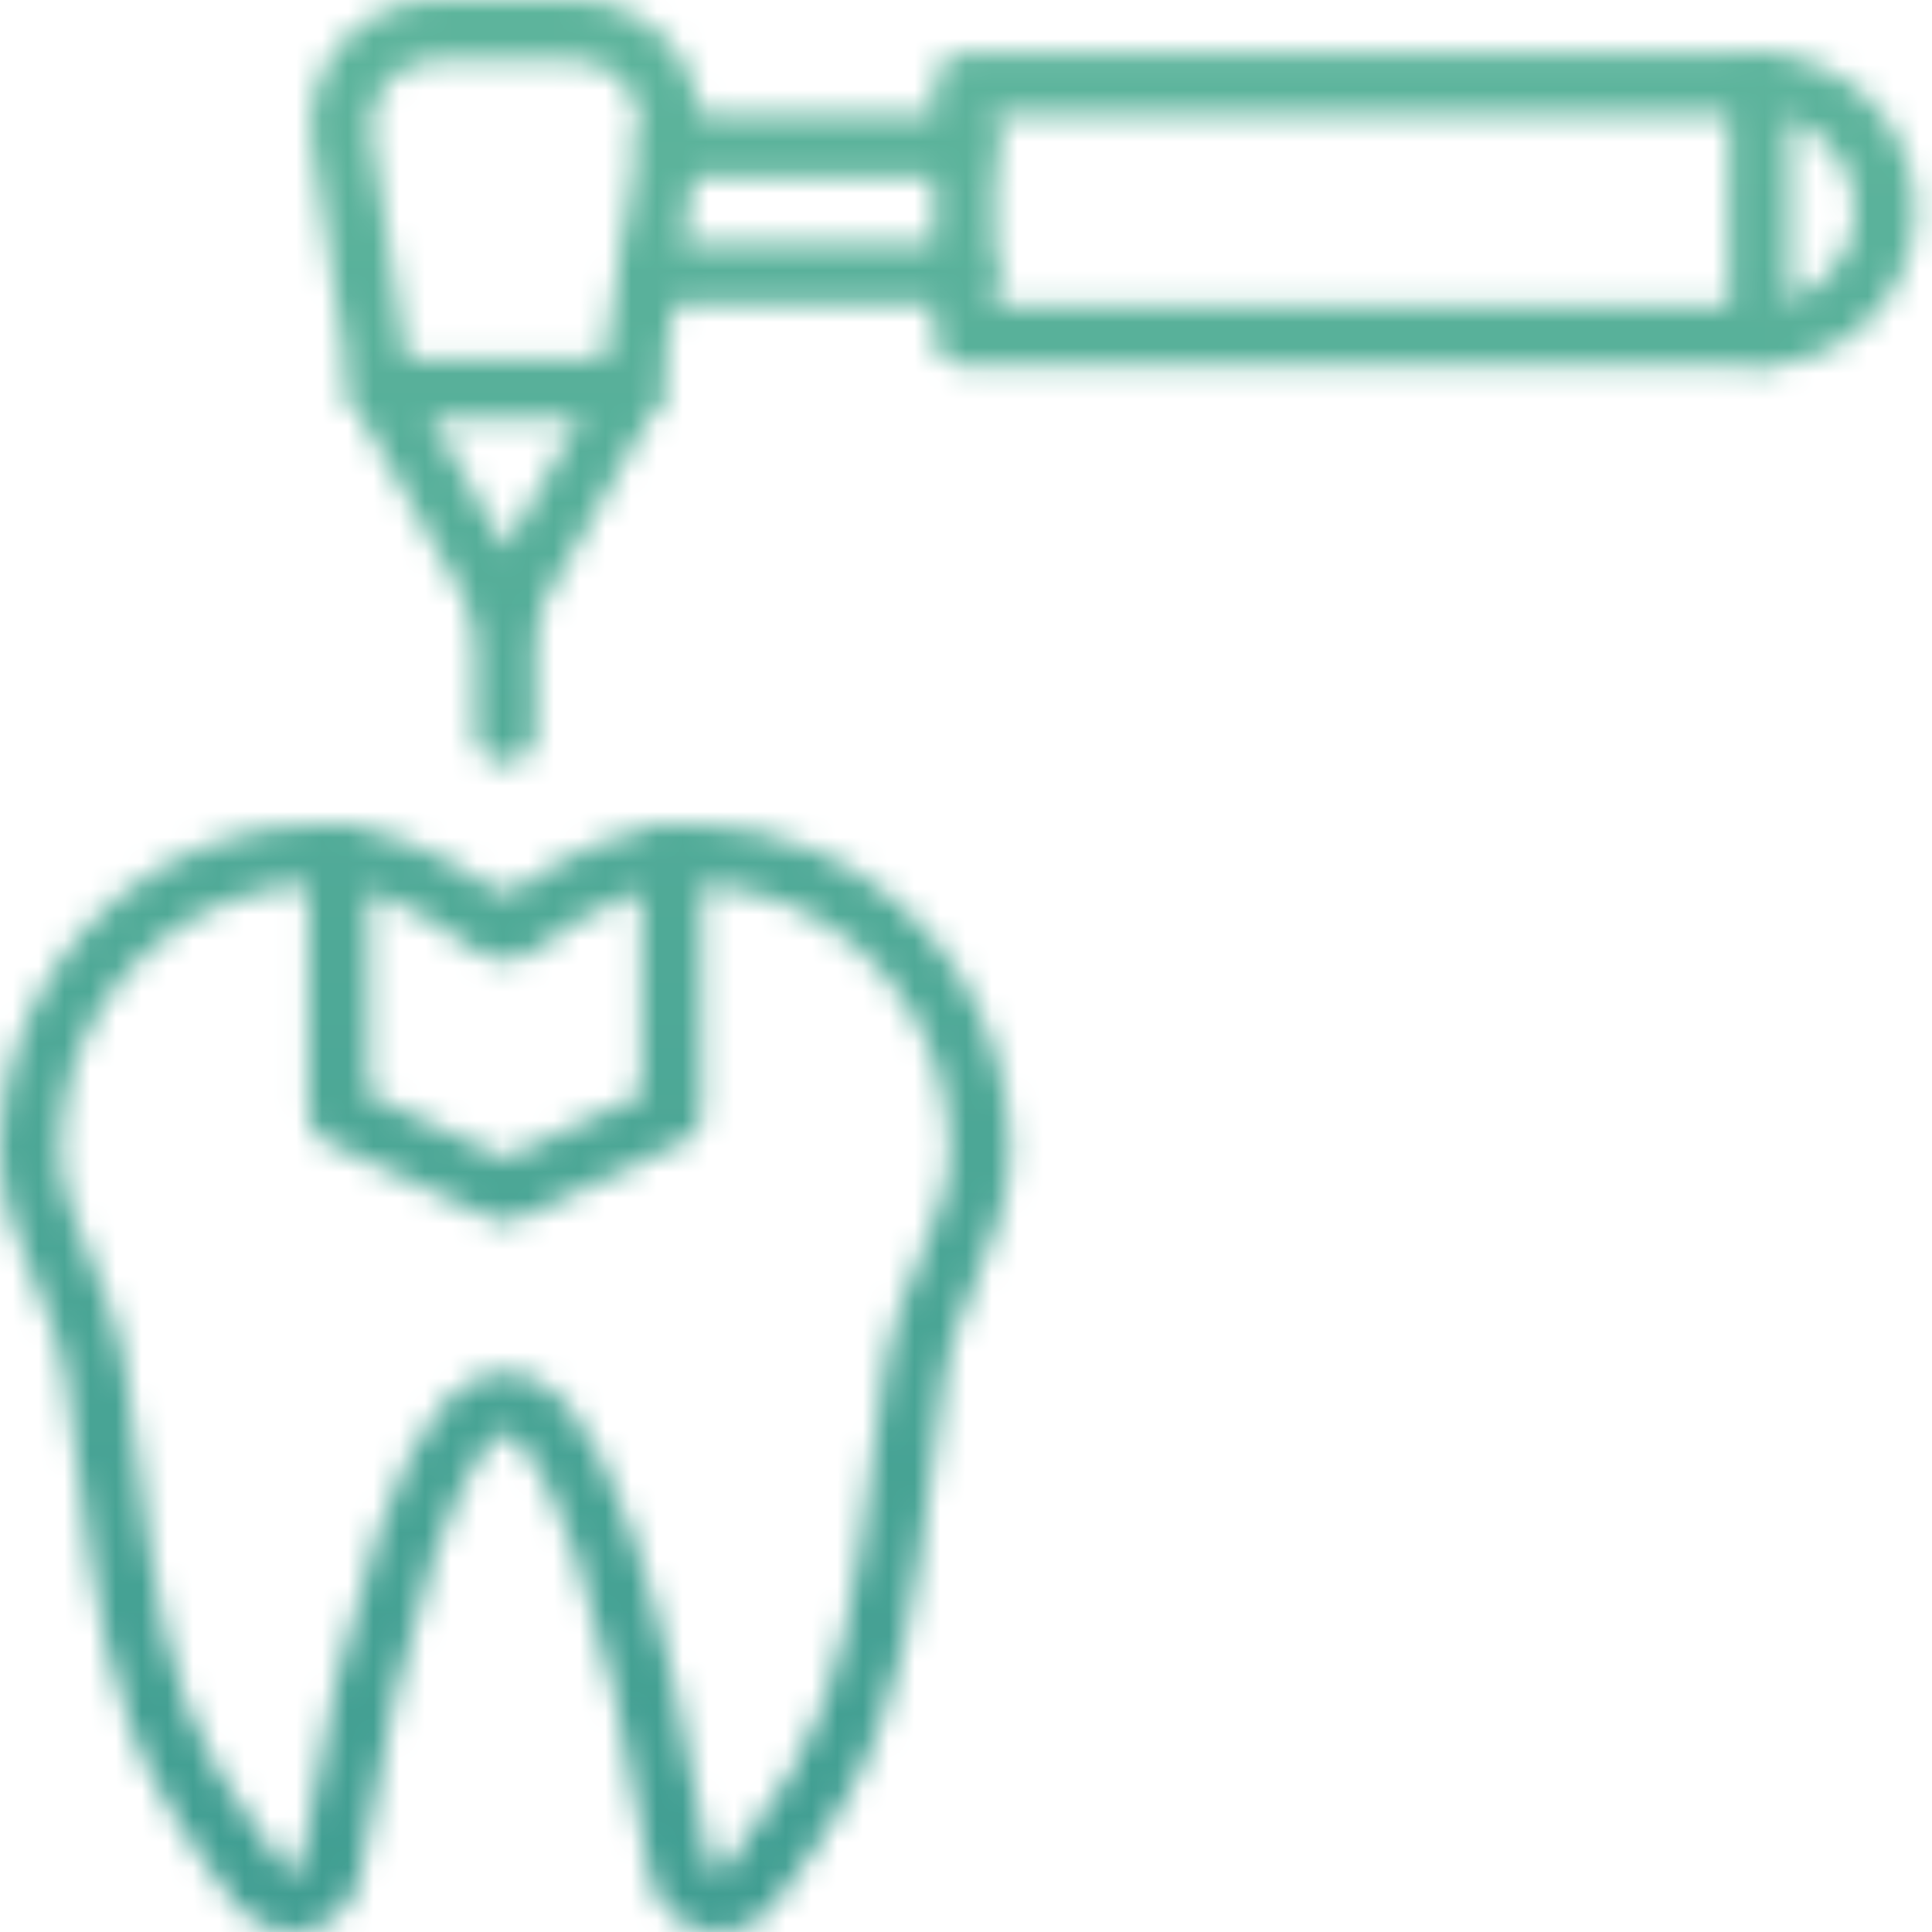
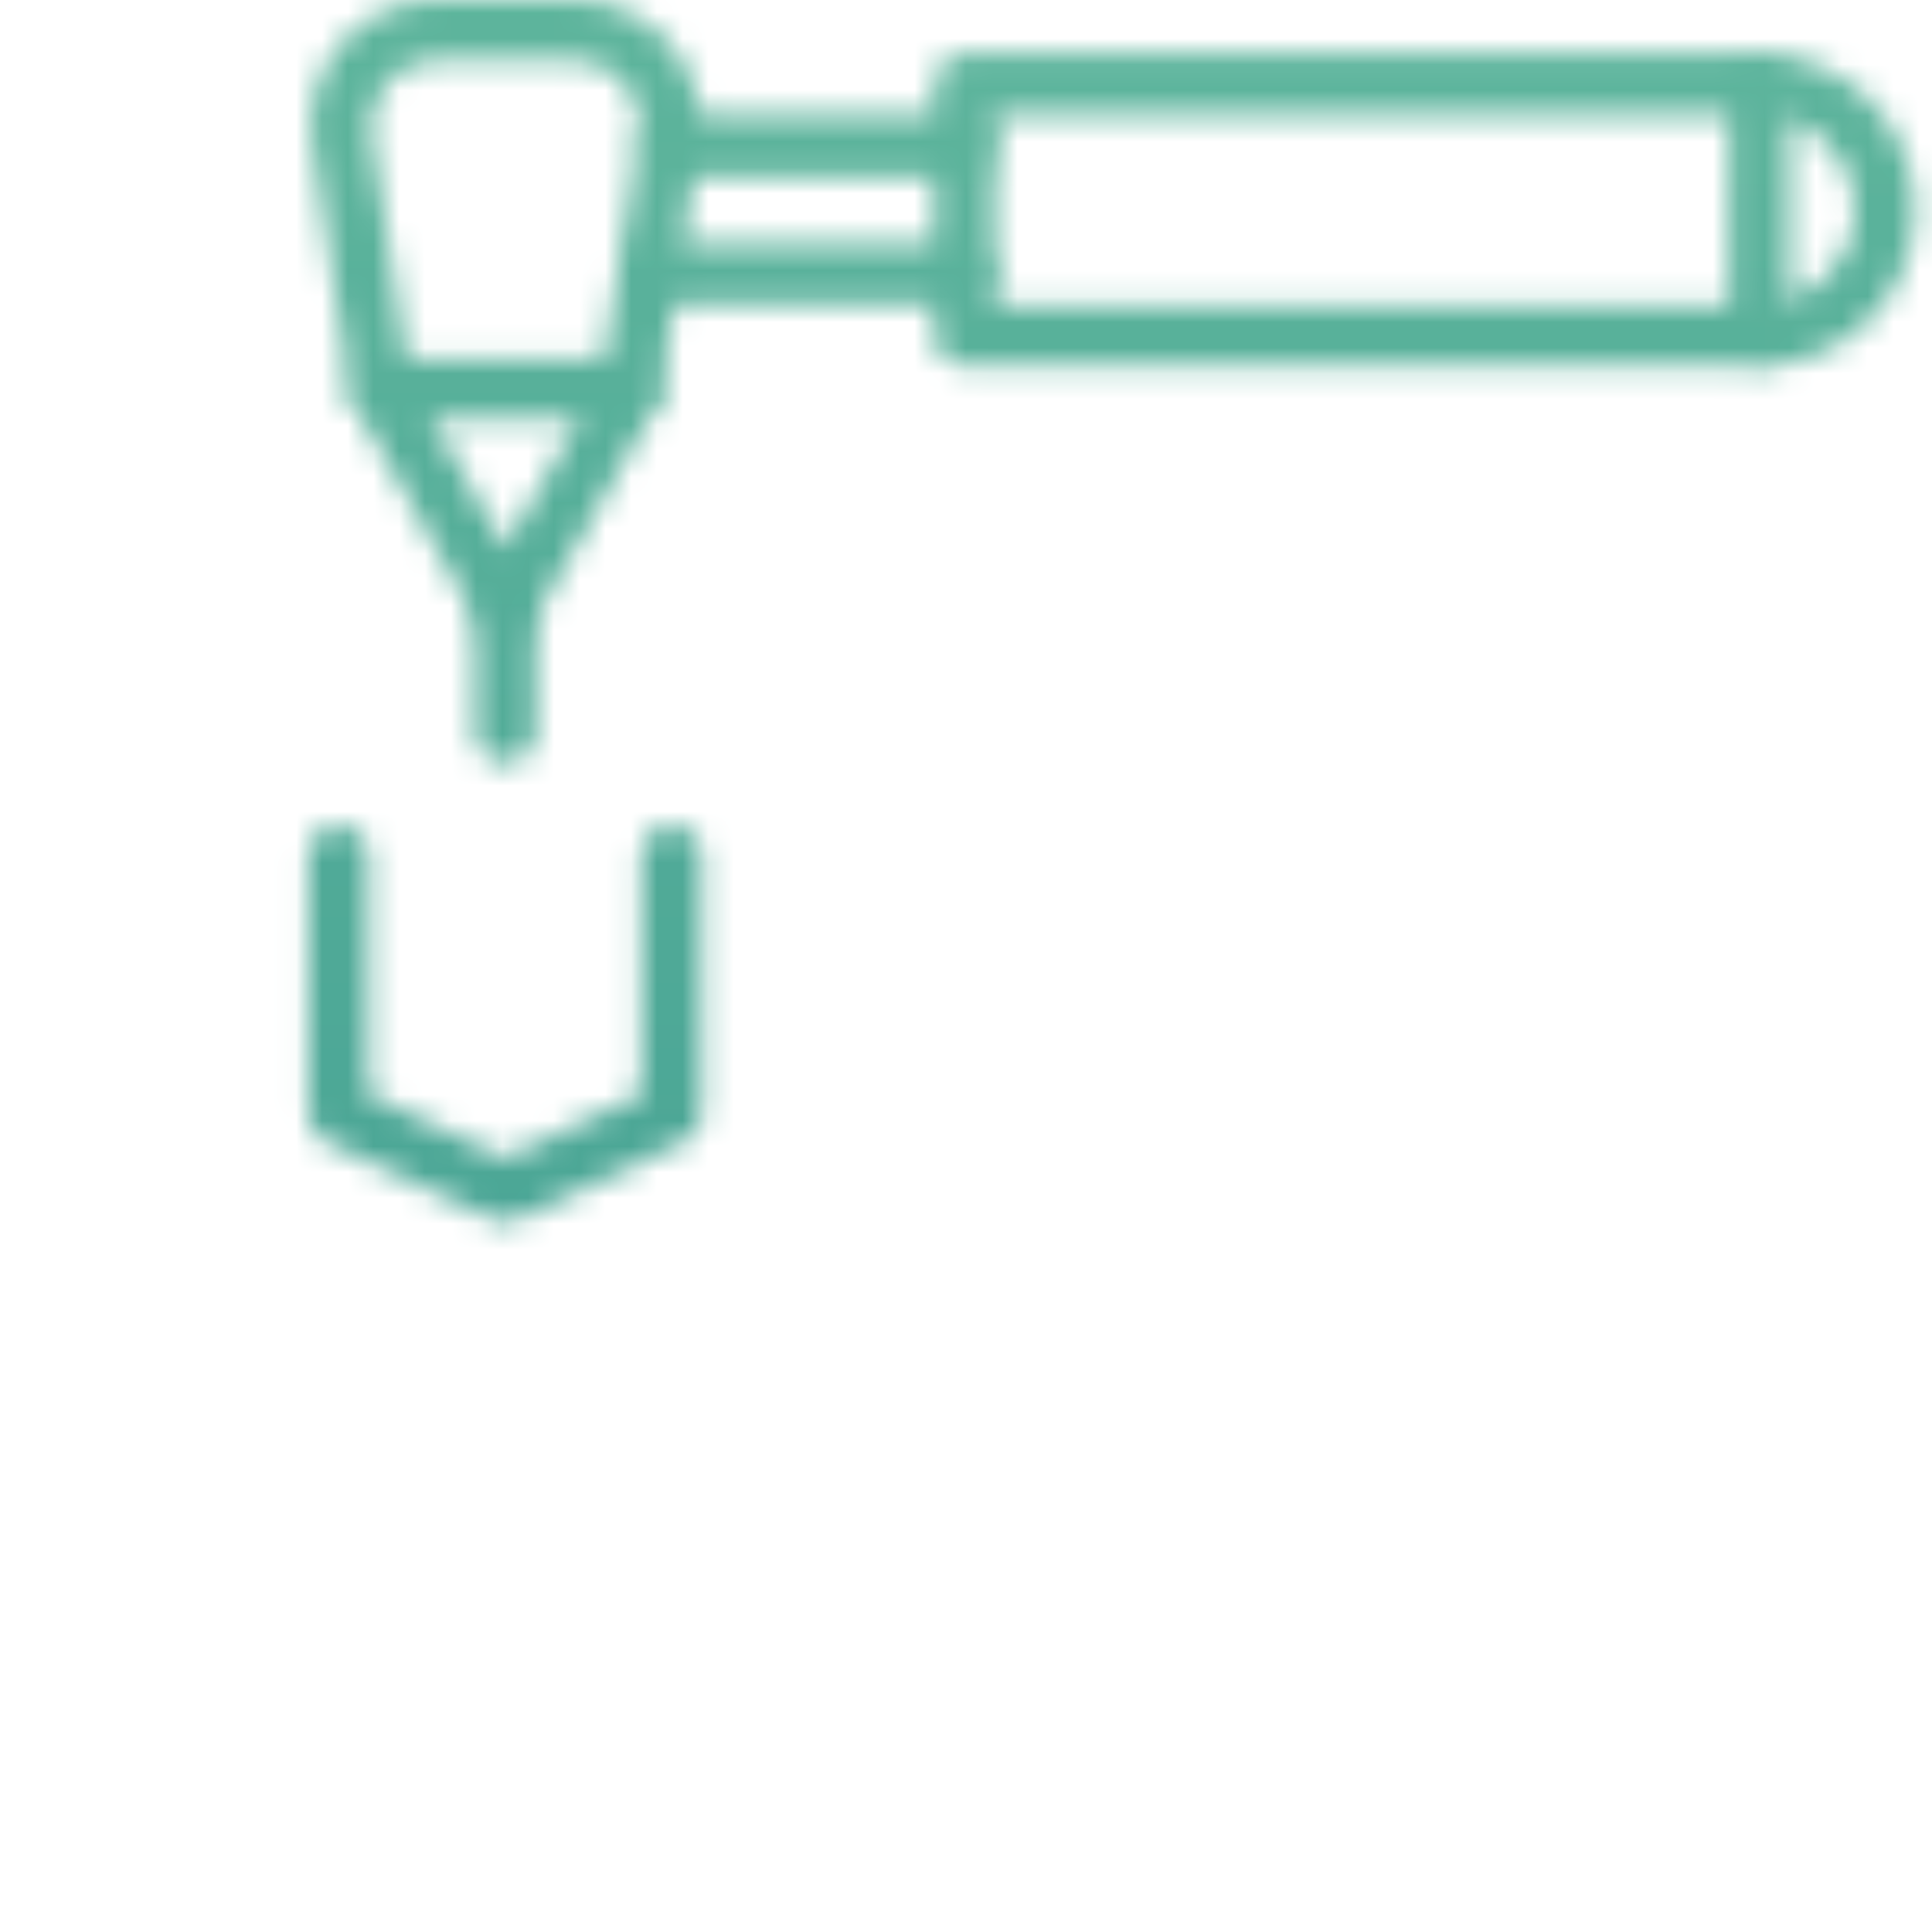
<svg xmlns="http://www.w3.org/2000/svg" width="75" height="75" viewBox="0 0 75 75" fill="none">
  <mask id="mask0_1766_14" style="mask-type:alpha" maskUnits="userSpaceOnUse" x="0" y="0" width="75" height="75">
-     <path fill-rule="evenodd" clip-rule="evenodd" d="M11.3 75C10.49 75 9.722 74.635 9.196 73.971C8.239 72.764 7.332 71.445 6.502 70.053C4.208 66.204 3.638 61.75 3.034 57.034C2.874 55.781 2.708 54.485 2.507 53.176C2.35 52.156 1.893 51.063 1.408 49.906C0.716 48.252 6.95307e-08 46.542 6.95307e-08 44.695V44.642C-0 42.124 0.746 39.661 2.144 37.566C3.551 35.454 5.529 33.834 7.863 32.882C9.314 32.289 10.812 31.989 12.315 31.989C14.457 31.989 16.68 32.801 19.091 34.467C19.242 34.572 19.421 34.628 19.605 34.628C19.789 34.628 19.968 34.572 20.119 34.467C22.529 32.801 24.753 31.989 26.895 31.989C28.553 31.989 30.2 32.354 31.791 33.073C36.291 35.106 39.203 39.641 39.209 44.626V44.695C39.209 46.542 38.493 48.252 37.801 49.906C37.317 51.063 36.859 52.156 36.703 53.176C36.502 54.485 36.336 55.781 36.175 57.034C35.572 61.75 35.002 66.204 32.707 70.053C31.877 71.446 30.971 72.764 30.014 73.971C29.338 74.823 28.265 75.183 27.214 74.91C26.162 74.637 25.398 73.801 25.222 72.728C24.389 67.665 23.39 63.374 22.332 60.318C21.001 56.472 19.912 55.63 19.605 55.63C19.297 55.63 18.208 56.472 16.877 60.318C15.82 63.374 14.82 67.665 13.988 72.728C13.811 73.801 13.048 74.637 11.995 74.91C11.768 74.969 11.535 74.999 11.3 75ZM12.315 34.333C11.117 34.333 9.917 34.575 8.748 35.052C4.861 36.638 2.347 40.404 2.344 44.645V44.695C2.344 46.072 2.939 47.495 3.57 49.001C4.088 50.237 4.623 51.516 4.823 52.82C5.029 54.158 5.197 55.469 5.359 56.737C5.955 61.397 6.47 65.422 8.515 68.853C9.292 70.156 10.139 71.388 11.033 72.515C11.154 72.668 11.303 72.668 11.407 72.641C11.512 72.614 11.643 72.541 11.675 72.347C12.529 67.156 13.562 62.731 14.662 59.551C16.142 55.277 17.712 53.286 19.605 53.286C21.497 53.286 23.067 55.277 24.547 59.551C25.647 62.731 26.68 67.156 27.534 72.347C27.566 72.541 27.697 72.614 27.802 72.641C27.906 72.668 28.055 72.668 28.177 72.515C29.07 71.388 29.916 70.156 30.694 68.853C32.739 65.422 33.254 61.397 33.85 56.736C34.012 55.469 34.18 54.158 34.386 52.82C34.586 51.516 35.121 50.237 35.639 49.001C36.27 47.494 36.865 46.071 36.865 44.695V44.629C36.861 40.561 34.49 36.864 30.826 35.208C29.54 34.627 28.217 34.333 26.894 34.333C25.061 34.333 23.062 35.165 20.784 36.877C20.09 37.399 19.12 37.399 18.426 36.877C16.148 35.165 14.149 34.333 12.315 34.333Z" fill="white" />
    <path fill-rule="evenodd" clip-rule="evenodd" d="M19.605 47.435C19.436 47.435 19.266 47.398 19.109 47.325L12.645 44.308C12.443 44.214 12.272 44.063 12.152 43.876C12.032 43.687 11.969 43.469 11.969 43.246V33.207C11.969 32.896 12.092 32.598 12.312 32.379C12.532 32.159 12.83 32.035 13.141 32.035C13.451 32.035 13.749 32.159 13.969 32.379C14.189 32.598 14.312 32.896 14.312 33.207V42.5L19.605 44.97L24.897 42.5V33.207C24.897 32.896 25.02 32.598 25.24 32.379C25.46 32.159 25.758 32.035 26.069 32.035C26.38 32.035 26.678 32.159 26.897 32.379C27.117 32.598 27.241 32.896 27.241 33.207V43.246C27.241 43.469 27.177 43.687 27.057 43.875C26.937 44.063 26.767 44.213 26.564 44.308L20.1 47.325C19.945 47.397 19.776 47.435 19.605 47.435ZM24.462 16.294H14.779C14.499 16.294 14.229 16.194 14.016 16.012C13.804 15.83 13.664 15.578 13.621 15.302L12.118 5.6C12.01 4.907 12.054 4.2 12.246 3.526C12.438 2.852 12.773 2.228 13.229 1.696C13.685 1.164 14.251 0.737 14.887 0.444C15.524 0.151 16.216 -0 16.917 6.23833e-07H22.325C23.025 -0 23.717 0.151 24.354 0.444C24.99 0.737 25.556 1.164 26.012 1.696C26.468 2.228 26.803 2.852 26.995 3.526C27.187 4.2 27.231 4.907 27.123 5.599L25.62 15.302C25.578 15.578 25.437 15.83 25.225 16.012C25.013 16.194 24.742 16.294 24.462 16.294ZM15.783 13.951H23.458L24.807 5.241C24.919 4.515 24.71 3.779 24.232 3.221C23.754 2.664 23.059 2.344 22.325 2.344H16.917C16.182 2.344 15.487 2.664 15.009 3.221C14.531 3.779 14.322 4.515 14.434 5.241L15.783 13.951ZM68.292 14.2H37.433C37.123 14.2 36.825 14.077 36.605 13.857C36.385 13.637 36.261 13.339 36.261 13.028V3.266C36.261 2.955 36.385 2.657 36.605 2.437C36.825 2.217 37.123 2.094 37.433 2.094H68.292C71.629 2.094 74.345 4.809 74.345 8.147C74.345 11.485 71.629 14.2 68.292 14.2ZM38.605 11.857H68.291C70.337 11.857 72.001 10.193 72.001 8.147C72.001 6.102 70.337 4.437 68.291 4.437H38.605V11.857Z" fill="white" />
    <path fill-rule="evenodd" clip-rule="evenodd" d="M37.433 11.802H25.158C24.847 11.802 24.549 11.679 24.329 11.459C24.11 11.239 23.986 10.941 23.986 10.63C23.986 10.319 24.11 10.021 24.329 9.802C24.549 9.582 24.847 9.458 25.158 9.458H37.433C37.587 9.458 37.739 9.489 37.881 9.548C38.023 9.606 38.153 9.693 38.261 9.802C38.37 9.91 38.457 10.04 38.516 10.182C38.574 10.324 38.605 10.476 38.605 10.63C38.605 10.784 38.574 10.936 38.516 11.079C38.457 11.221 38.37 11.35 38.261 11.459C38.153 11.568 38.024 11.654 37.881 11.713C37.739 11.772 37.587 11.802 37.433 11.802ZM37.433 6.835H25.927C25.773 6.835 25.621 6.805 25.479 6.746C25.337 6.687 25.207 6.601 25.099 6.492C24.99 6.383 24.903 6.254 24.844 6.112C24.786 5.969 24.755 5.817 24.755 5.663C24.755 5.509 24.786 5.357 24.844 5.215C24.903 5.072 24.99 4.943 25.099 4.834C25.207 4.726 25.337 4.639 25.479 4.58C25.621 4.522 25.773 4.491 25.927 4.491H37.433C37.744 4.491 38.042 4.615 38.262 4.834C38.481 5.054 38.605 5.352 38.605 5.663C38.605 5.974 38.481 6.272 38.262 6.492C38.042 6.711 37.744 6.835 37.433 6.835ZM19.62 24.823C19.413 24.823 19.21 24.768 19.031 24.663C18.852 24.559 18.703 24.41 18.601 24.229L13.759 15.701C13.683 15.567 13.634 15.419 13.615 15.267C13.596 15.114 13.608 14.959 13.649 14.811C13.69 14.662 13.759 14.523 13.854 14.402C13.948 14.28 14.066 14.179 14.2 14.103C14.334 14.027 14.481 13.978 14.634 13.959C14.787 13.94 14.941 13.951 15.09 13.992C15.238 14.033 15.377 14.103 15.498 14.197C15.62 14.292 15.721 14.41 15.797 14.543L19.62 21.277L23.443 14.543C23.519 14.41 23.621 14.292 23.742 14.197C23.863 14.103 24.002 14.033 24.151 13.992C24.299 13.951 24.454 13.94 24.607 13.959C24.759 13.978 24.907 14.027 25.041 14.103C25.174 14.179 25.292 14.28 25.387 14.402C25.481 14.523 25.551 14.662 25.592 14.811C25.633 14.959 25.644 15.114 25.625 15.267C25.606 15.419 25.557 15.567 25.481 15.701L20.639 24.229C20.537 24.41 20.389 24.559 20.21 24.663C20.031 24.768 19.827 24.823 19.62 24.823Z" fill="white" />
    <path fill-rule="evenodd" clip-rule="evenodd" d="M19.62 29.619C19.309 29.619 19.011 29.495 18.791 29.276C18.572 29.056 18.448 28.758 18.448 28.447V23.651C18.448 23.34 18.572 23.042 18.791 22.823C19.011 22.603 19.309 22.479 19.62 22.479C19.931 22.479 20.229 22.603 20.449 22.823C20.669 23.042 20.792 23.34 20.792 23.651V28.447C20.792 28.758 20.669 29.056 20.449 29.276C20.229 29.495 19.931 29.619 19.62 29.619ZM68.291 14.2C67.981 14.2 67.683 14.077 67.463 13.857C67.243 13.637 67.12 13.339 67.12 13.028V3.266C67.12 2.955 67.243 2.657 67.463 2.437C67.683 2.217 67.981 2.094 68.291 2.094C68.602 2.094 68.9 2.217 69.12 2.437C69.34 2.657 69.463 2.955 69.463 3.266V13.028C69.463 13.339 69.34 13.637 69.12 13.857C68.9 14.077 68.602 14.2 68.291 14.2Z" fill="white" />
  </mask>
  <g mask="url(#mask0_1766_14)">
    <rect y="-9" width="81" height="94" fill="url(#paint0_linear_1766_14)" />
  </g>
  <defs>
    <linearGradient id="paint0_linear_1766_14" x1="27.683" y1="90.354" x2="27.683" y2="-14.057" gradientUnits="userSpaceOnUse">
      <stop stop-color="#3A9990" />
      <stop offset="1" stop-color="#63B99E" />
    </linearGradient>
  </defs>
</svg>